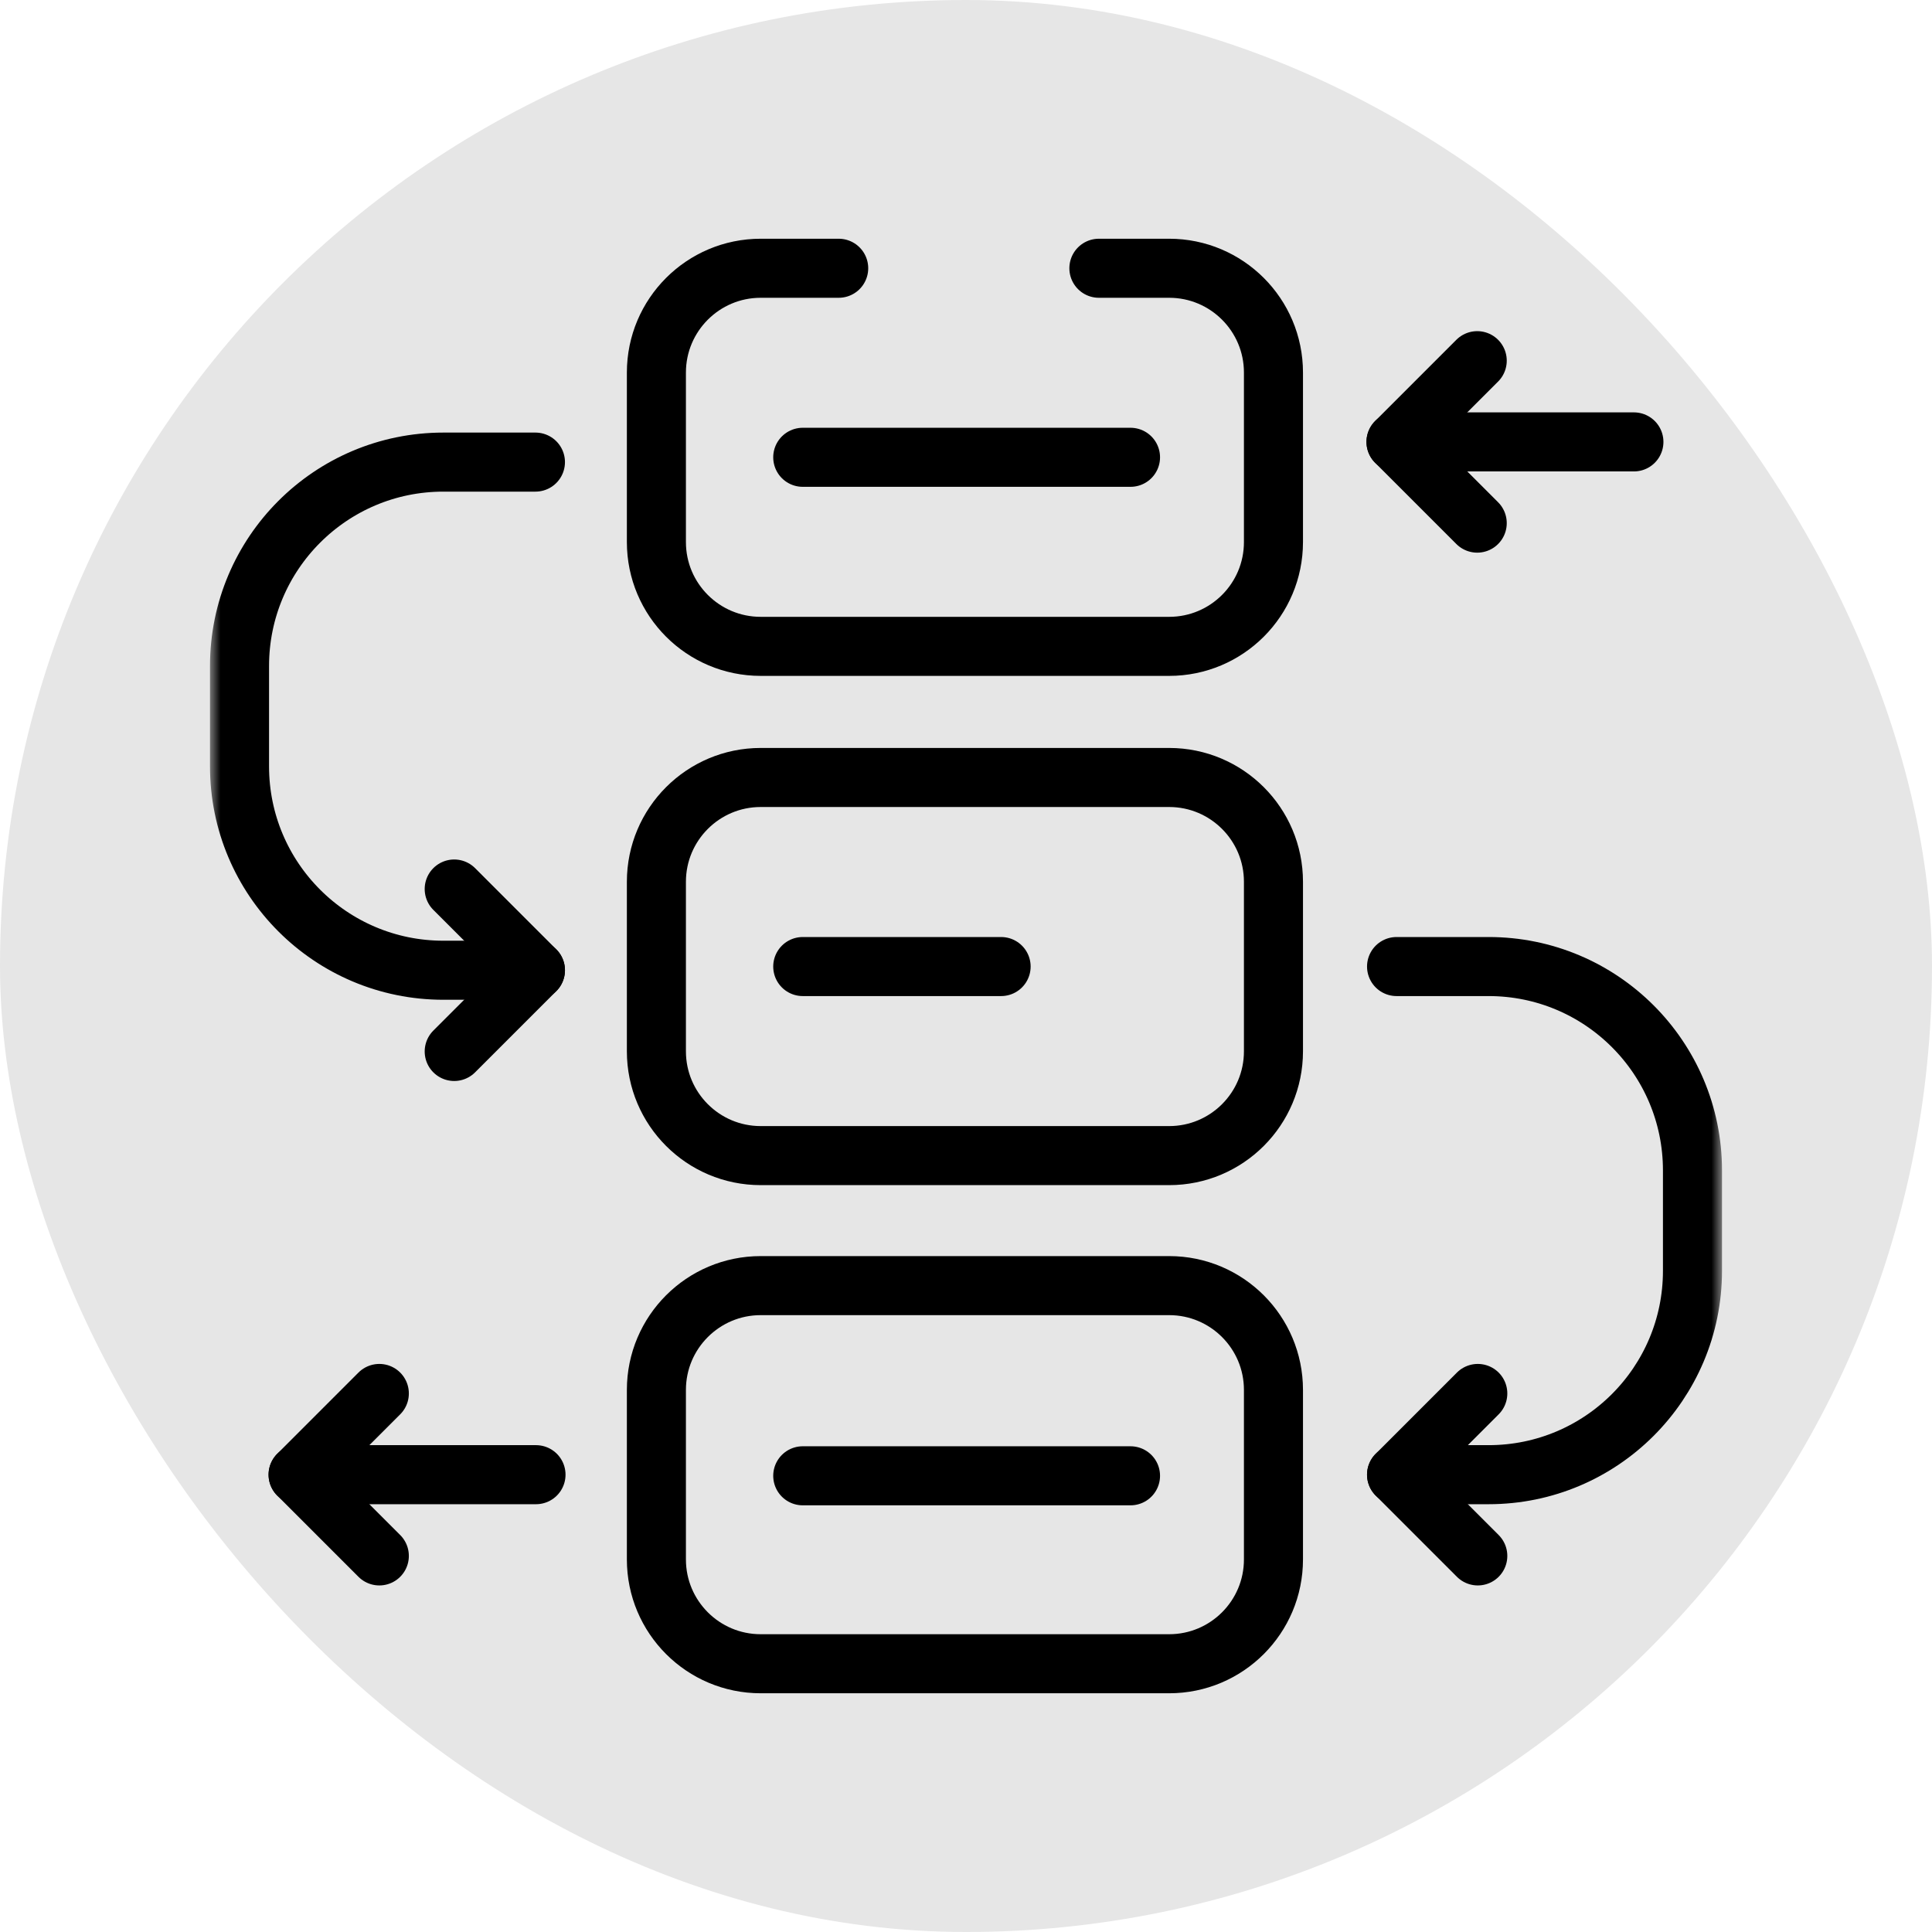
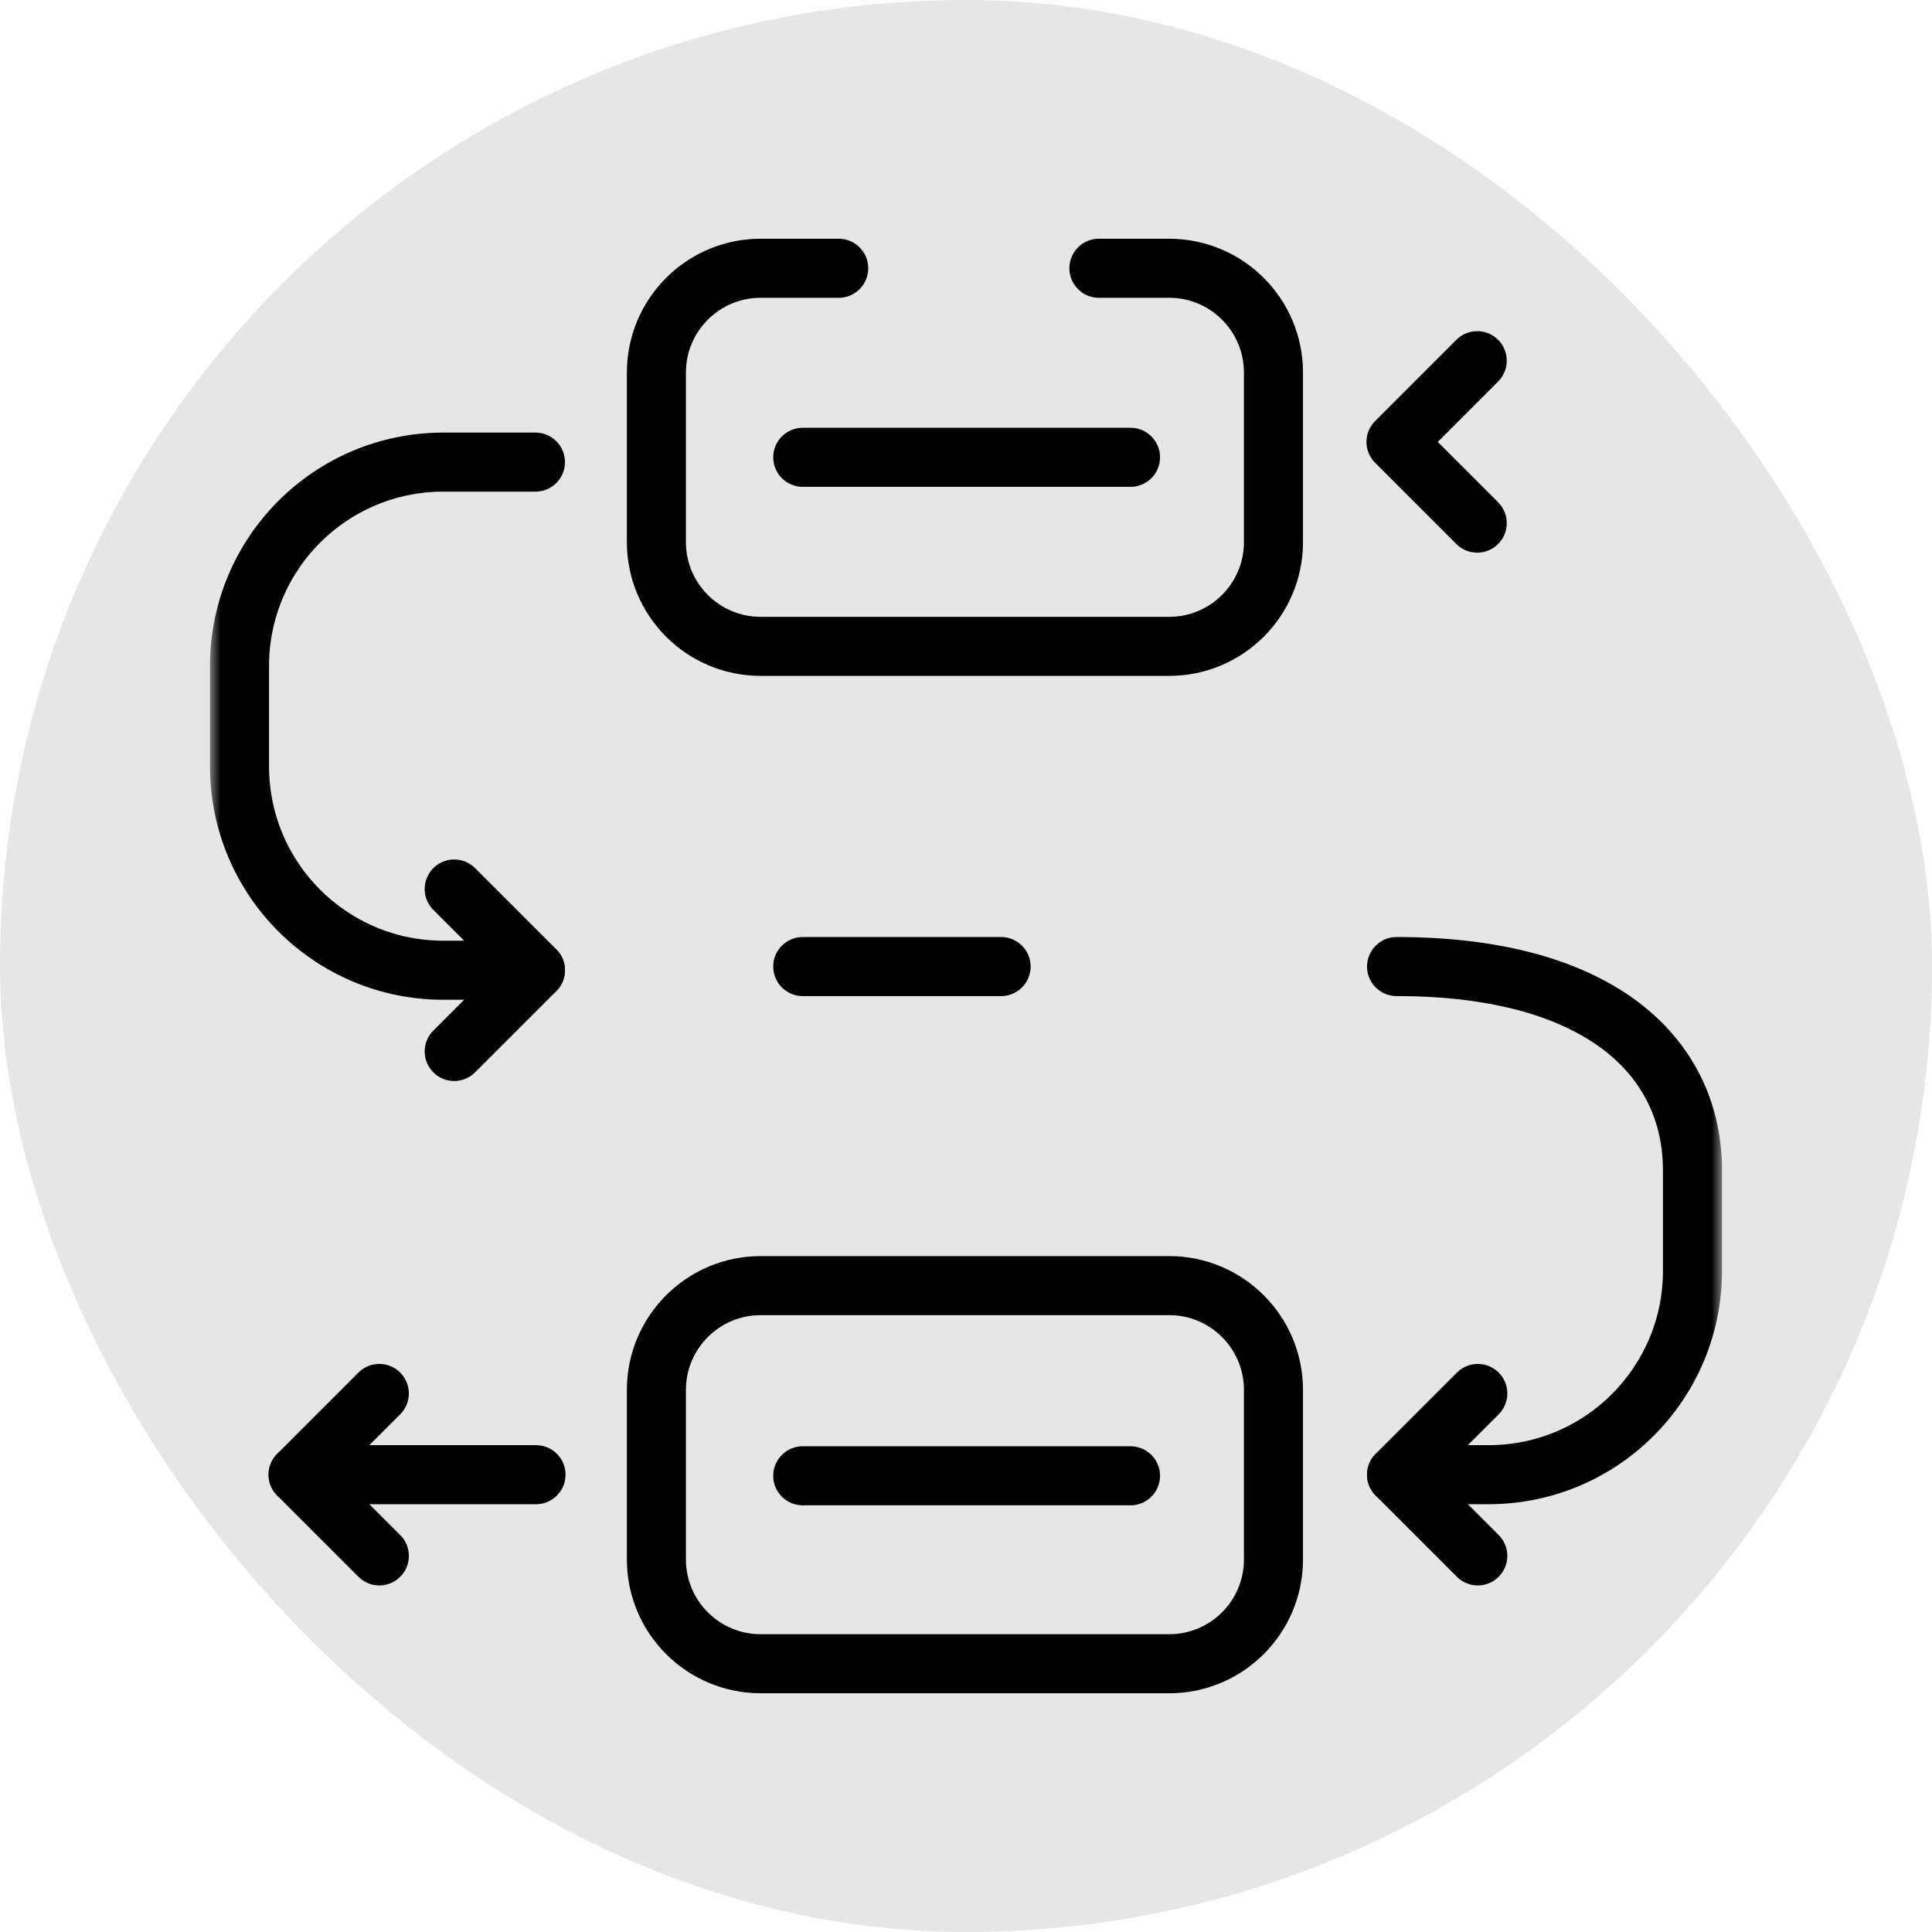
<svg xmlns="http://www.w3.org/2000/svg" width="92" height="92" viewBox="0 0 92 92" fill="none">
  <rect width="92" height="92" rx="46" fill="#E6E6E6" />
  <path d="M70.371 66.355L66.503 70.223L70.371 74.091" stroke="black" stroke-width="2.812" stroke-miterlimit="10" stroke-linecap="round" stroke-linejoin="round" />
  <mask id="mask0_1348_3797" style="mask-type:luminance" maskUnits="userSpaceOnUse" x="10" y="10" width="72" height="72">
    <path d="M10 10H82V82H10V10Z" fill="white" />
  </mask>
  <g mask="url(#mask0_1348_3797)">
    <path d="M18.063 66.355L14.195 70.223L18.063 74.091" stroke="black" stroke-width="2.812" stroke-miterlimit="10" stroke-linecap="round" stroke-linejoin="round" />
-     <path d="M55.674 55.029H36.224C33.481 55.029 31.257 52.805 31.257 50.062V41.99C31.257 39.247 33.481 37.023 36.224 37.023H55.674C58.417 37.023 60.641 39.247 60.641 41.99V50.062C60.641 52.805 58.417 55.029 55.674 55.029Z" stroke="black" stroke-width="2.812" stroke-miterlimit="10" stroke-linecap="round" stroke-linejoin="round" />
    <path d="M55.674 79.226H36.224C33.481 79.226 31.257 77.002 31.257 74.259V66.187C31.257 63.444 33.481 61.22 36.224 61.22H55.674C58.417 61.22 60.641 63.444 60.641 66.187V74.259C60.641 77.002 58.417 79.226 55.674 79.226Z" stroke="black" stroke-width="2.812" stroke-miterlimit="10" stroke-linecap="round" stroke-linejoin="round" />
    <path d="M39.938 12.774H36.224C33.481 12.774 31.257 14.998 31.257 17.741V25.812C31.257 28.556 33.481 30.779 36.224 30.779H55.674C58.417 30.779 60.641 28.556 60.641 25.812V17.741C60.641 14.998 58.417 12.774 55.674 12.774H52.328" stroke="black" stroke-width="2.812" stroke-miterlimit="10" stroke-linecap="round" stroke-linejoin="round" />
-     <path d="M66.503 46.026H70.886C76.248 46.026 80.594 50.372 80.594 55.734V60.515C80.594 65.876 76.248 70.223 70.886 70.223H66.503" stroke="black" stroke-width="2.812" stroke-miterlimit="10" stroke-linecap="round" stroke-linejoin="round" />
+     <path d="M66.503 46.026C76.248 46.026 80.594 50.372 80.594 55.734V60.515C80.594 65.876 76.248 70.223 70.886 70.223H66.503" stroke="black" stroke-width="2.812" stroke-miterlimit="10" stroke-linecap="round" stroke-linejoin="round" />
    <path d="M21.629 42.334L25.497 46.202L21.629 50.07" stroke="black" stroke-width="2.812" stroke-miterlimit="10" stroke-linecap="round" stroke-linejoin="round" />
    <path d="M25.497 22.005H21.114C15.752 22.005 11.406 26.351 11.406 31.713V36.494C11.406 41.855 15.752 46.202 21.114 46.202H25.497" stroke="black" stroke-width="2.812" stroke-miterlimit="10" stroke-linecap="round" stroke-linejoin="round" />
    <path d="M14.195 70.223H25.524" stroke="black" stroke-width="2.812" stroke-miterlimit="10" stroke-linecap="round" stroke-linejoin="round" />
    <path d="M70.344 17.175L66.476 21.043L70.344 24.911" stroke="black" stroke-width="2.812" stroke-miterlimit="10" stroke-linecap="round" stroke-linejoin="round" />
-     <path d="M66.476 21.043H77.805" stroke="black" stroke-width="2.812" stroke-miterlimit="10" stroke-linecap="round" stroke-linejoin="round" />
    <path d="M38.226 21.776H53.834" stroke="black" stroke-width="2.812" stroke-miterlimit="10" stroke-linecap="round" stroke-linejoin="round" />
    <path d="M38.226 46.026H47.672" stroke="black" stroke-width="2.812" stroke-miterlimit="10" stroke-linecap="round" stroke-linejoin="round" />
    <path d="M38.226 70.276H53.834" stroke="black" stroke-width="2.812" stroke-miterlimit="10" stroke-linecap="round" stroke-linejoin="round" />
  </g>
</svg>